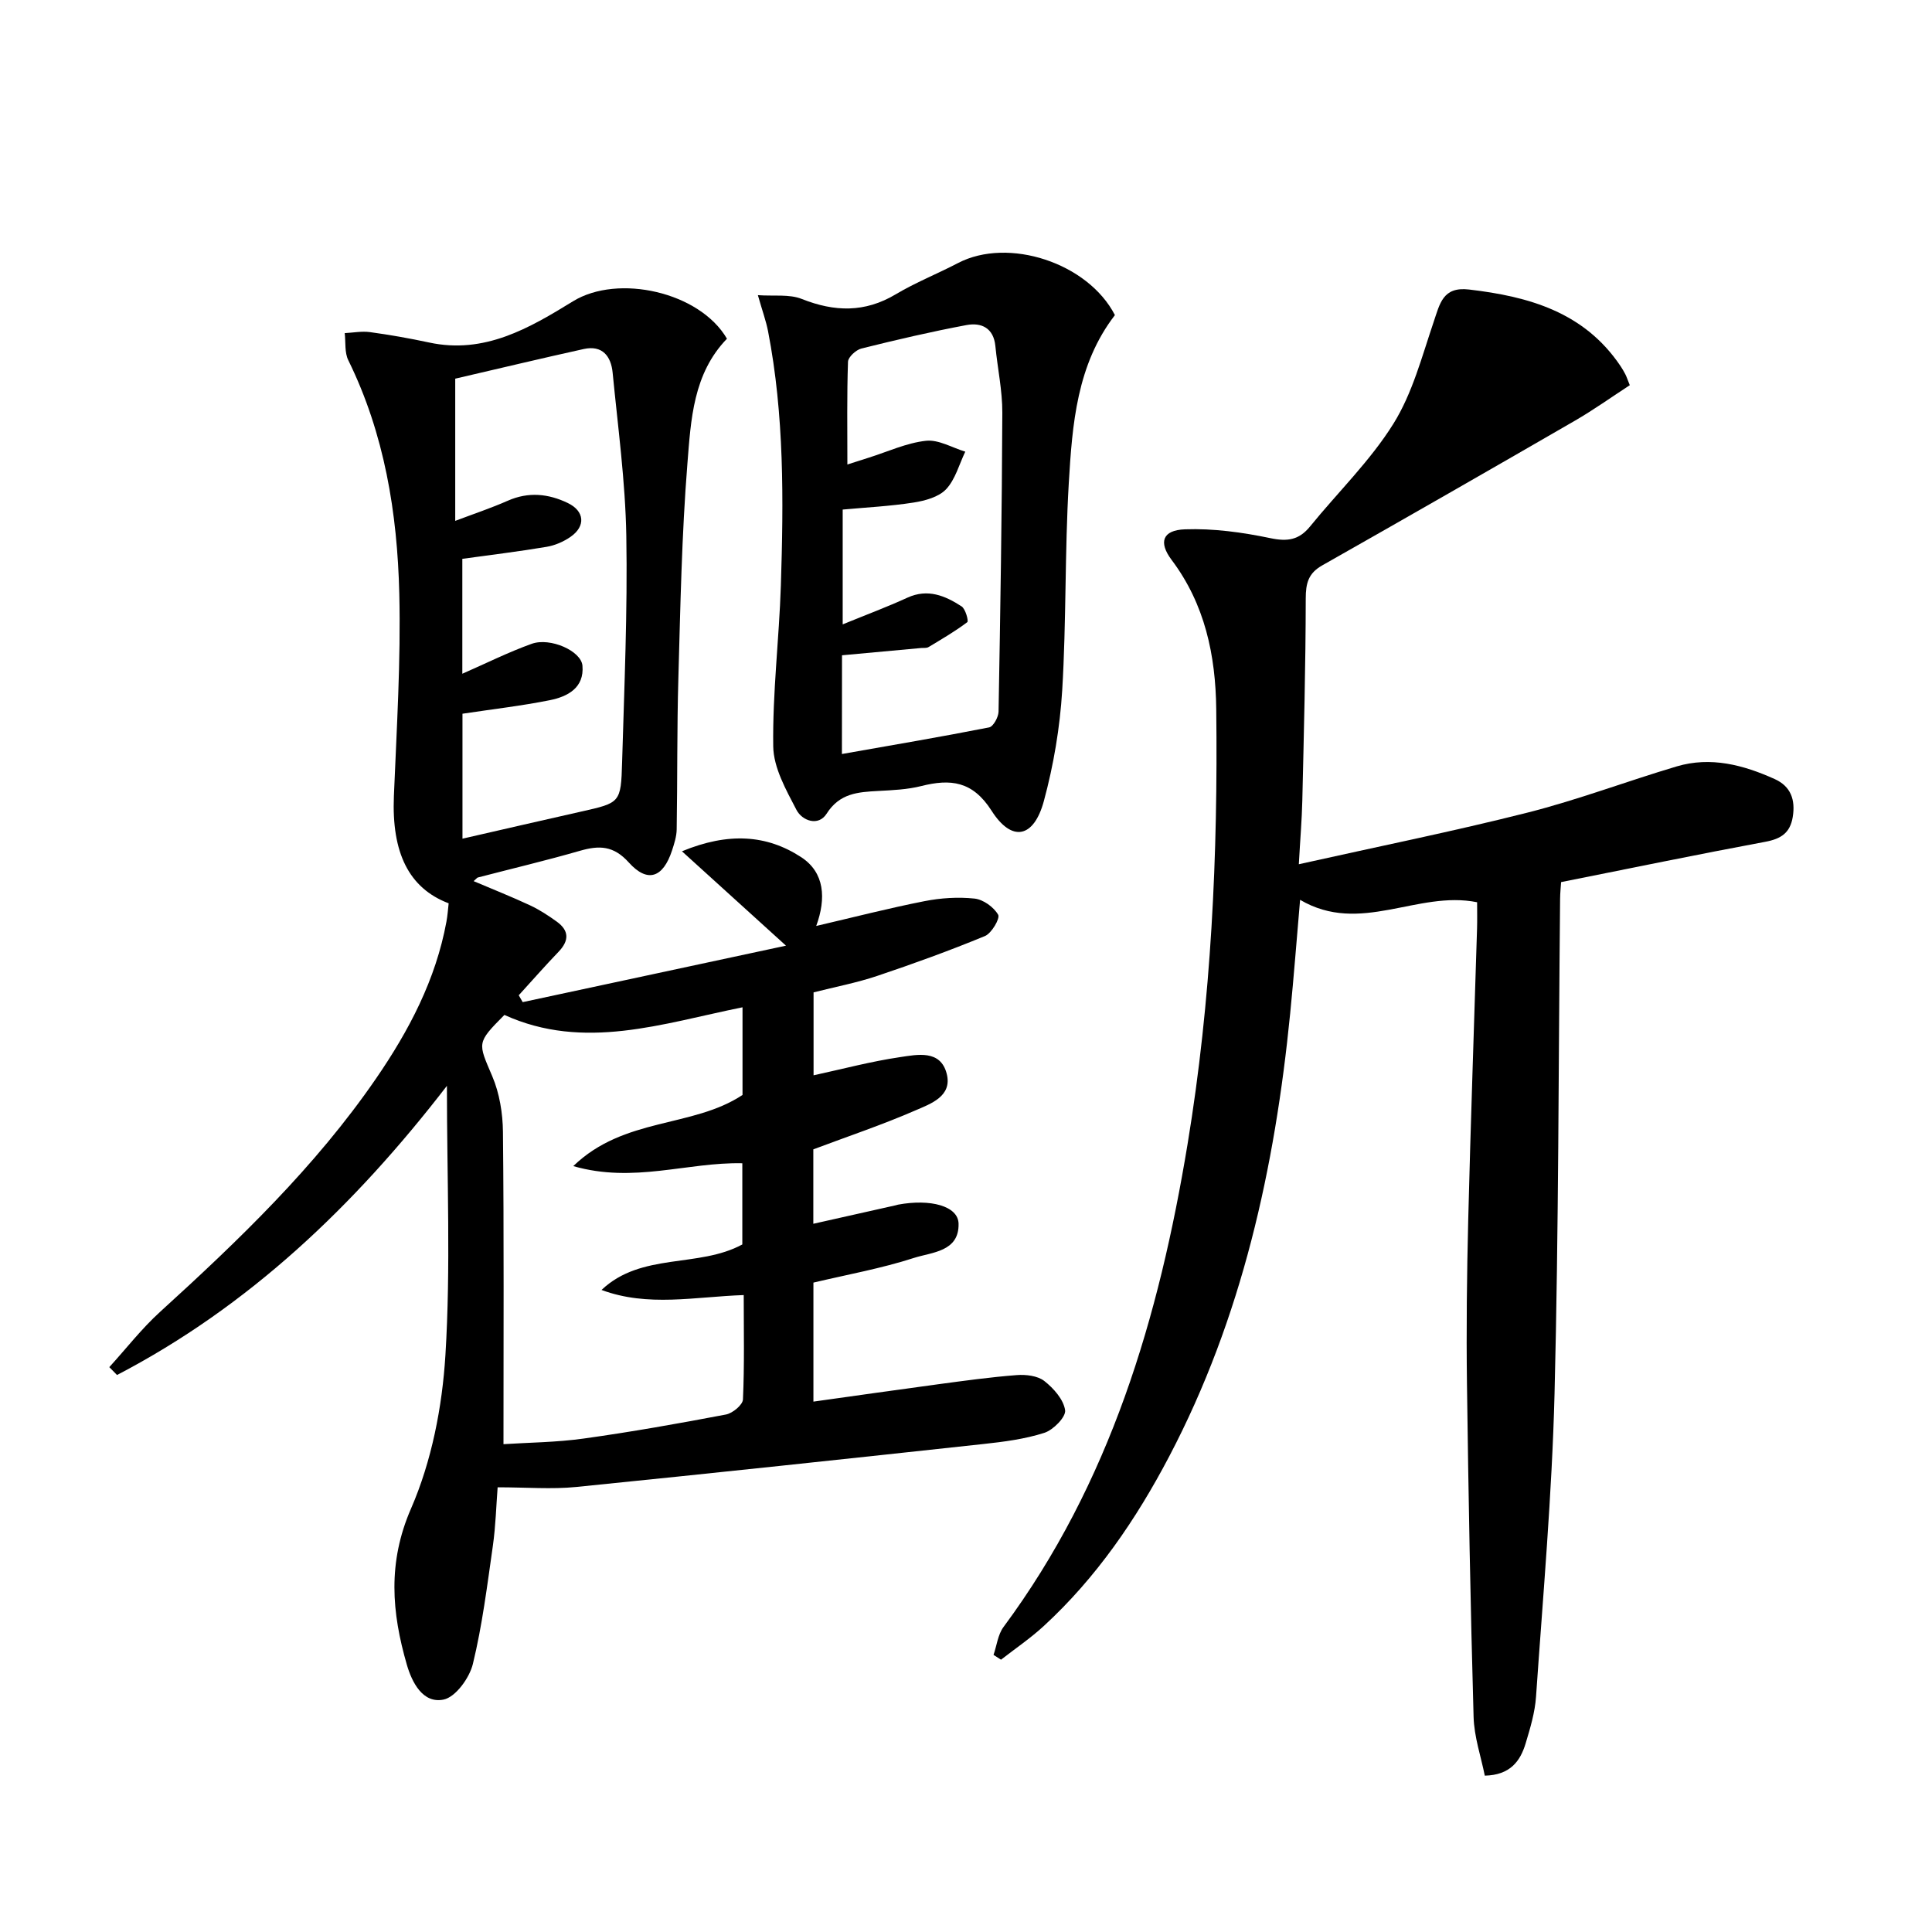
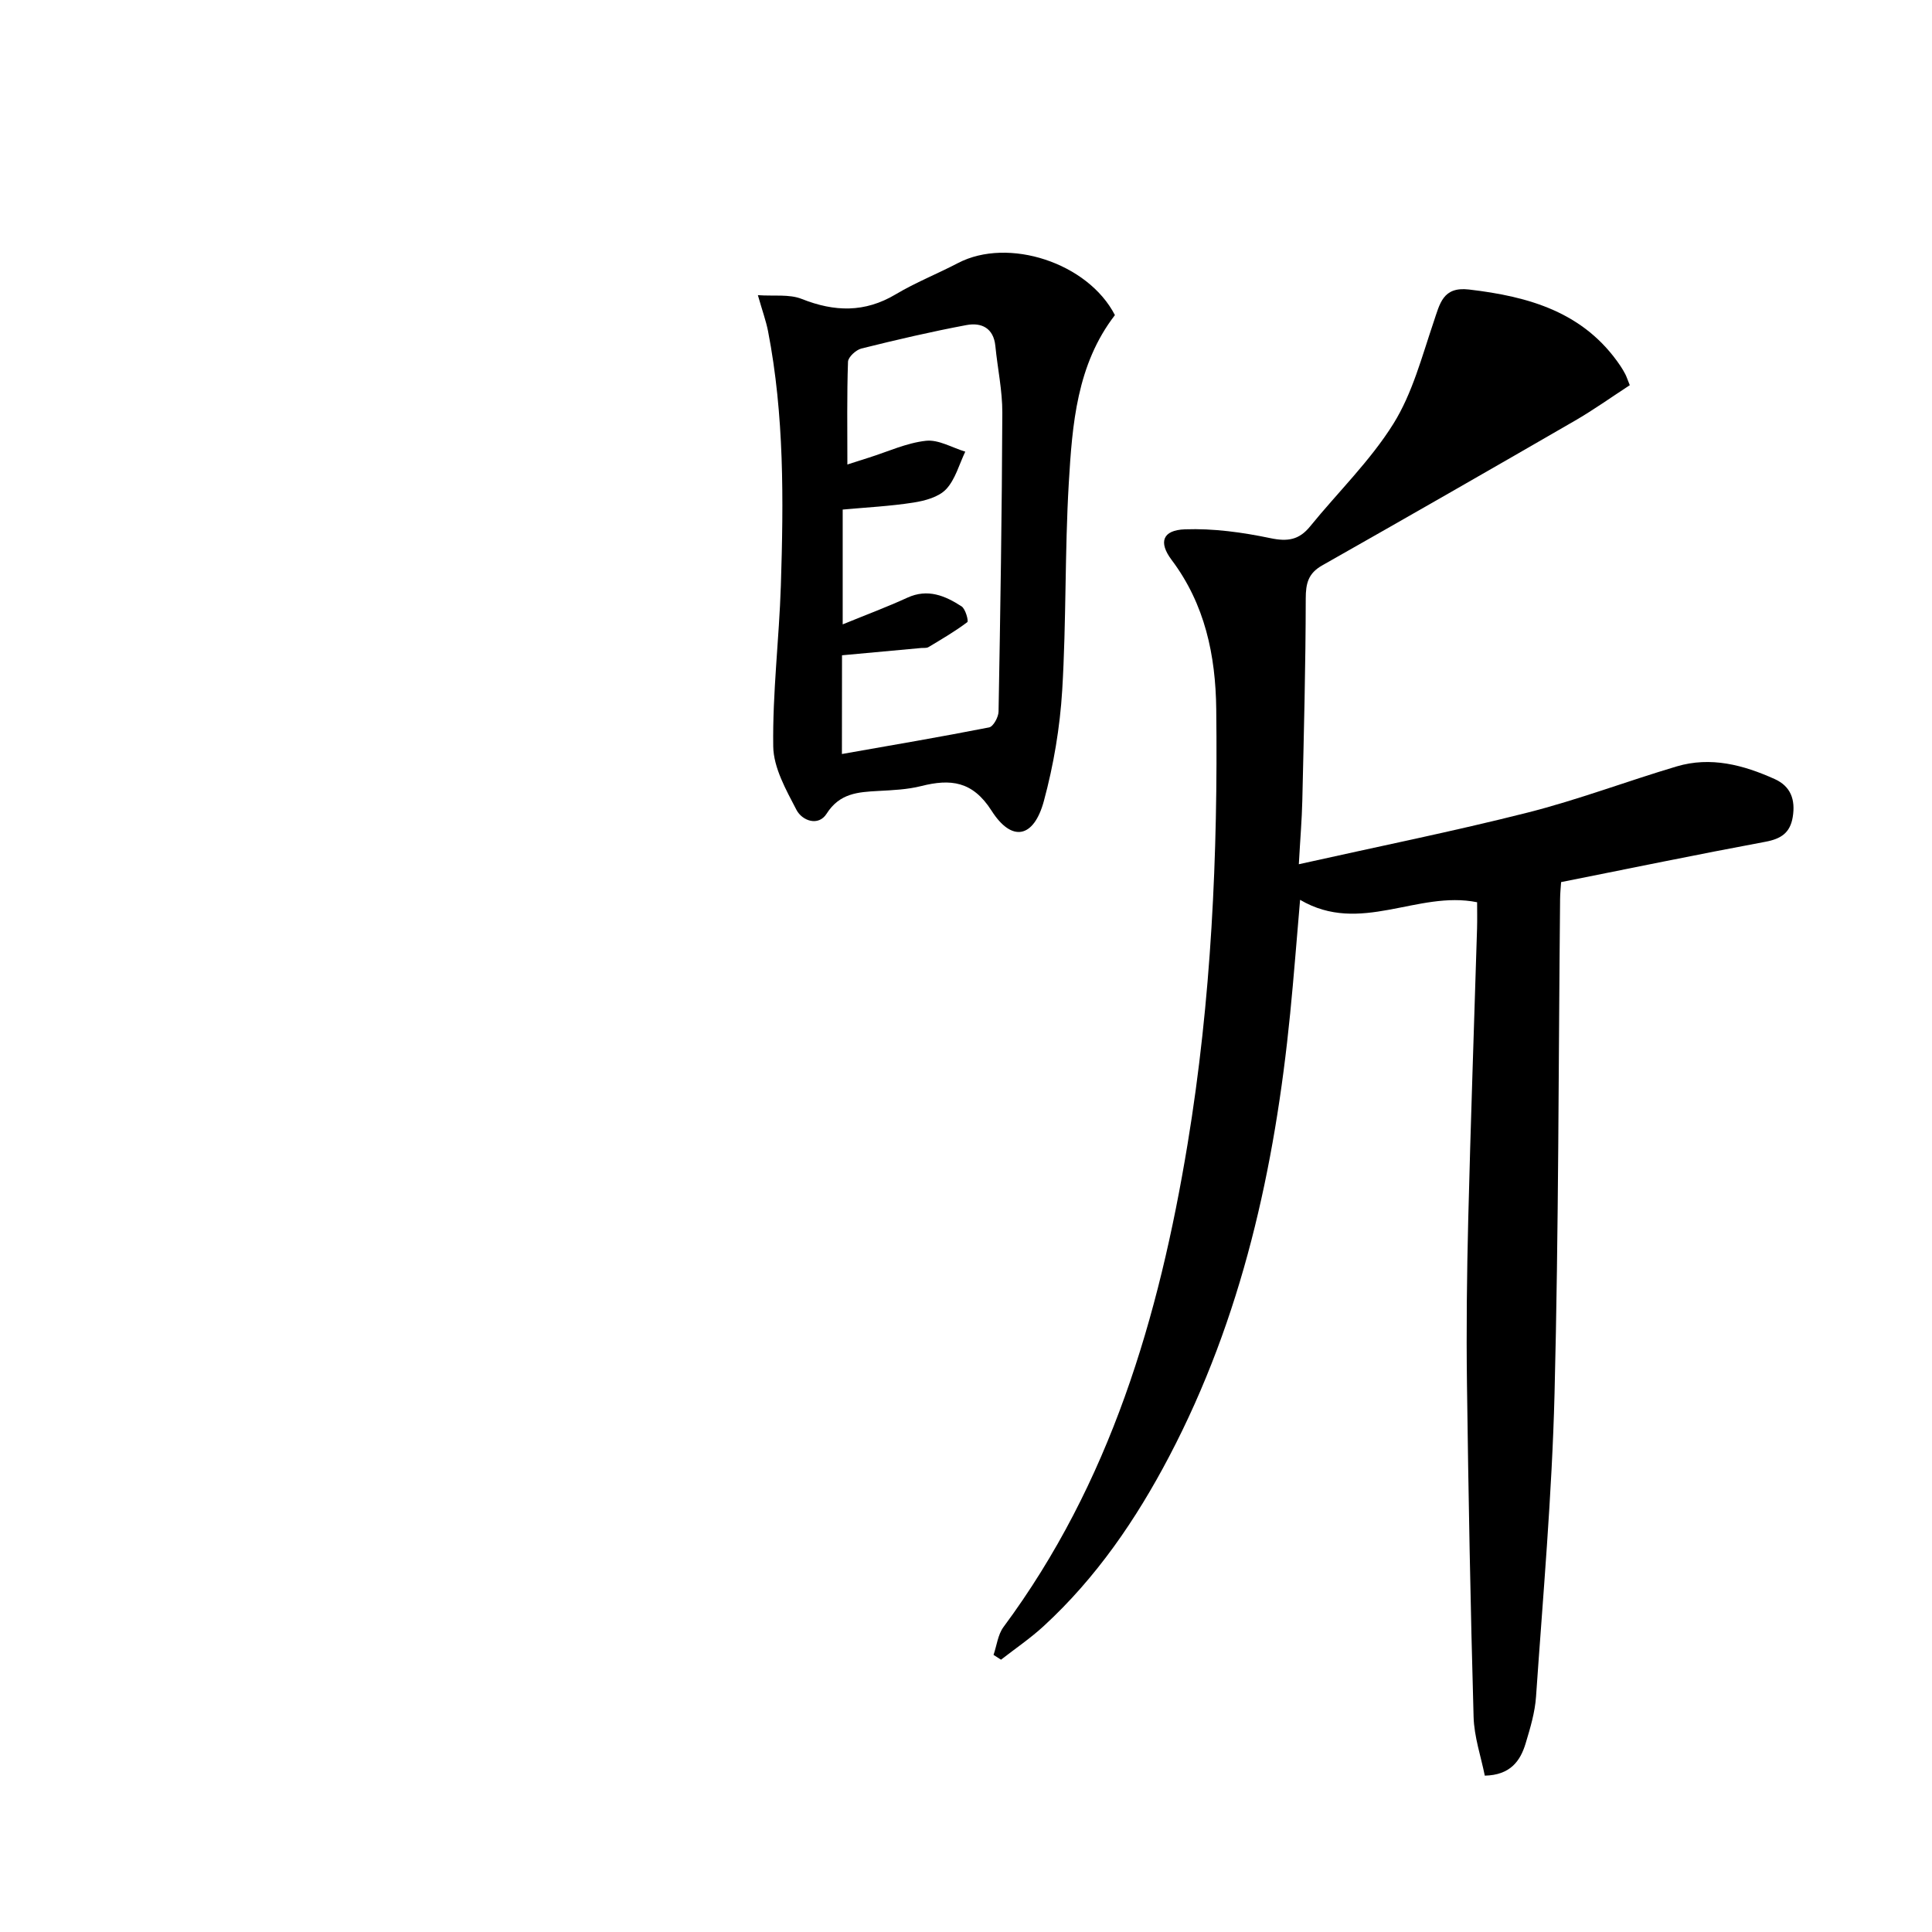
<svg xmlns="http://www.w3.org/2000/svg" enable-background="new 0 0 400 400" viewBox="0 0 400 400">
-   <path d="m162.73 195.79c-7.43-6.74-14.09-12.78-21.54-19.54 9.62-3.97 17.55-3.44 24.69 1.22 4.85 3.17 5.2 8.52 3.11 14.24 7.73-1.8 15.01-3.68 22.39-5.13 3.38-.67 6.97-.9 10.38-.54 1.81.19 3.99 1.76 4.9 3.35.43.75-1.36 3.84-2.74 4.41-7.32 3.02-14.79 5.73-22.3 8.25-4.22 1.42-8.64 2.26-13.18 3.41v17.17c6.01-1.3 11.9-2.88 17.89-3.76 3.59-.53 8.4-1.59 9.68 3.45 1.19 4.67-3.34 6.21-6.49 7.58-6.82 2.97-13.89 5.34-21.13 8.06v15.41c5.85-1.31 11.45-2.57 17.06-3.83.16-.04.32-.1.48-.13 6.71-1.25 12.43.28 12.53 3.91.16 5.86-5.56 5.93-9.24 7.12-6.73 2.18-13.77 3.44-20.81 5.11v24.64c8.81-1.23 17.3-2.45 25.79-3.59 5.42-.73 10.84-1.48 16.29-1.9 1.9-.15 4.31.13 5.71 1.21 1.93 1.51 4 3.84 4.32 6.06.2 1.39-2.44 4.08-4.29 4.68-4.05 1.3-8.39 1.86-12.65 2.32-28.08 3.05-56.16 6.06-84.26 8.89-5.1.51-10.29.07-16.29.07-.29 3.72-.4 7.96-.99 12.13-1.17 8.19-2.19 16.45-4.14 24.46-.71 2.89-3.58 6.86-6.07 7.36-4.32.88-6.56-3.63-7.6-7.23-3.12-10.78-4.02-21.11.87-32.32 4.27-9.81 6.46-21.04 7.12-31.79 1.12-18.17.31-36.46.31-55.73-19.19 24.89-41.01 45.64-68.3 59.87-.53-.54-1.07-1.09-1.6-1.63 3.49-3.83 6.7-7.98 10.52-11.45 16.29-14.82 32.14-30.03 44.69-48.28 6.83-9.93 12.38-20.48 14.59-32.5.24-1.28.32-2.58.46-3.8-8.28-3.14-11.82-10.52-11.34-22.19.57-13.97 1.45-27.96 1.12-41.91-.4-16.69-3.06-33.08-10.56-48.34-.79-1.6-.52-3.73-.74-5.61 1.74-.09 3.52-.44 5.22-.21 4.1.56 8.19 1.28 12.24 2.15 11.47 2.48 20.76-2.97 29.8-8.53 9.32-5.73 26.24-1.94 31.88 7.75-7.01 7.23-7.47 16.78-8.19 25.87-1.18 14.74-1.45 29.57-1.87 44.37-.3 10.44-.18 20.9-.35 31.34-.02 1.46-.5 2.95-.96 4.36-1.85 5.65-5.06 6.82-8.95 2.5-3.16-3.51-6.12-3.57-10.09-2.43-7.01 2.02-14.12 3.7-21.18 5.54-.14.04-.25.21-.86.75 4.08 1.73 7.93 3.26 11.68 5.01 1.95.91 3.78 2.11 5.53 3.37 2.58 1.86 2.59 3.94.37 6.25-2.82 2.93-5.5 6-8.24 9 .27.47.55.94.82 1.42 17.93-3.85 35.88-7.7 54.51-11.69zm-58.49 103.21c5.15-.34 10.95-.37 16.65-1.17 9.84-1.37 19.64-3.11 29.41-4.97 1.38-.26 3.47-1.99 3.52-3.12.32-7.1.16-14.21.16-21.61-10.15.35-19.81 2.52-29.44-1.06 8.26-7.83 20.06-4.49 29.15-9.42 0-5.66 0-11.42 0-16.81-11.41-.25-22.48 4.2-35 .59 10.55-10.2 24.65-7.86 35.04-14.73 0-5.81 0-11.9 0-18.15-16.57 3.34-32.8 9.08-49.3 1.58-5.81 5.85-5.48 5.71-2.51 12.7 1.5 3.53 2.17 7.66 2.21 11.52.22 21.26.11 42.54.11 64.65zm-9.99-191.16c3.84-1.45 7.43-2.65 10.88-4.17 4.28-1.89 8.41-1.46 12.42.47 3.48 1.67 3.75 4.79.6 6.99-1.46 1.02-3.26 1.8-5.01 2.09-5.69.96-11.42 1.65-17.42 2.48v23.79c5.02-2.2 9.59-4.49 14.37-6.2 3.83-1.37 10.24 1.48 10.5 4.53.4 4.6-3.08 6.41-6.77 7.15-5.84 1.17-11.78 1.85-18.07 2.8v25.87c8.47-1.94 16.52-3.8 24.57-5.61 8.08-1.82 8.24-1.79 8.48-10.21.45-15.64 1.14-31.29.87-46.92-.2-11.26-1.74-22.5-2.83-33.74-.33-3.4-2.12-5.75-5.98-4.9-8.88 1.96-17.72 4.08-26.61 6.14z" />
  <path d="m337.43 79.75c-3.88 2.53-7.51 5.12-11.36 7.35-17.4 10.06-34.83 20.05-52.32 29.96-2.88 1.63-3.41 3.7-3.41 6.87-.02 13.95-.39 27.89-.71 41.83-.09 3.94-.43 7.88-.72 13.17 16.42-3.67 31.98-6.8 47.35-10.69 10.43-2.64 20.55-6.49 30.87-9.56 7.06-2.1 13.81-.31 20.29 2.61 3.34 1.5 4.33 4.28 3.75 7.85-.54 3.31-2.44 4.54-5.66 5.14-14.02 2.61-27.99 5.5-42.3 8.35-.06.93-.2 2.24-.21 3.55-.34 34.13-.29 68.28-1.15 102.4-.53 20.91-2.39 41.8-3.83 62.68-.22 3.27-1.2 6.52-2.15 9.68-1.11 3.69-3.2 6.57-8.46 6.69-.77-3.88-2.21-8.02-2.32-12.2-.65-22.96-1.07-45.93-1.37-68.9-.15-11.32-.02-22.66.26-33.98.5-20.12 1.22-40.24 1.83-60.35.05-1.79.01-3.59.01-5.4-12.36-2.5-24.18 6.83-36.65-.5-.71 8.2-1.29 15.86-2.05 23.5-3.17 31.98-9.97 63-25.04 91.72-6.84 13.04-15.09 25.12-26 35.15-2.75 2.53-5.88 4.65-8.83 6.95-.52-.33-1.03-.66-1.55-.99.67-1.94.9-4.2 2.06-5.77 22.08-29.78 32.2-64.12 38.12-100.02 4.92-29.8 6.29-59.85 5.93-90-.13-11.17-2.33-21.73-9.25-30.93-2.73-3.64-1.9-6.15 2.78-6.32 5.88-.21 11.89.62 17.68 1.83 3.57.75 5.95.37 8.23-2.44 5.76-7.09 12.45-13.57 17.24-21.25 3.94-6.31 5.9-13.91 8.33-21.07 1.29-3.78 1.88-7.35 7.31-6.72 12.44 1.45 23.86 4.69 31.36 15.82.37.55.71 1.13 1.01 1.71.23.43.38.91.93 2.28z" />
  <path d="m156.91 61.11c3.29.24 6.5-.25 9.1.79 6.76 2.68 13.02 2.86 19.43-.96 4.12-2.46 8.64-4.25 12.91-6.48 10.41-5.43 26.91-.05 32.48 10.78-7.89 10.24-8.83 22.6-9.55 34.8-.84 14.26-.5 28.6-1.36 42.86-.47 7.71-1.78 15.5-3.8 22.95-2.08 7.67-6.63 8.58-10.82 2.01-3.93-6.16-8.49-6.65-14.59-5.11-2.87.72-5.91.85-8.89 1.01-4.17.23-7.98.45-10.68 4.71-1.7 2.68-5.06 1.47-6.24-.79-2.15-4.14-4.75-8.72-4.81-13.15-.16-11.1 1.22-22.21 1.58-33.33.56-17.61.72-35.24-2.66-52.66-.41-2.08-1.15-4.1-2.1-7.43zm17.4 95c10.38-1.83 20.46-3.54 30.48-5.51.86-.17 1.93-2.13 1.95-3.27.37-20.62.7-41.24.78-61.86.02-4.61-.99-9.21-1.44-13.83-.37-3.75-2.9-4.91-5.97-4.34-7.31 1.37-14.56 3.06-21.77 4.86-1.12.28-2.74 1.77-2.77 2.74-.24 6.91-.13 13.82-.13 21.27 1.97-.63 3.19-1.03 4.41-1.41 3.94-1.24 7.83-3.06 11.86-3.5 2.6-.29 5.42 1.43 8.14 2.25-1.27 2.64-2.06 5.75-3.97 7.78-1.53 1.62-4.37 2.39-6.75 2.76-4.85.76-9.79 1-14.66 1.45v23.77c4.94-2.02 9.24-3.62 13.4-5.53 4.22-1.93 7.81-.4 11.21 1.8.82.53 1.49 3.05 1.19 3.27-2.54 1.91-5.31 3.53-8.05 5.17-.39.23-.98.14-1.47.18-5.41.5-10.81 1-16.42 1.51-.02 6.74-.02 13.32-.02 20.44z" />
</svg>